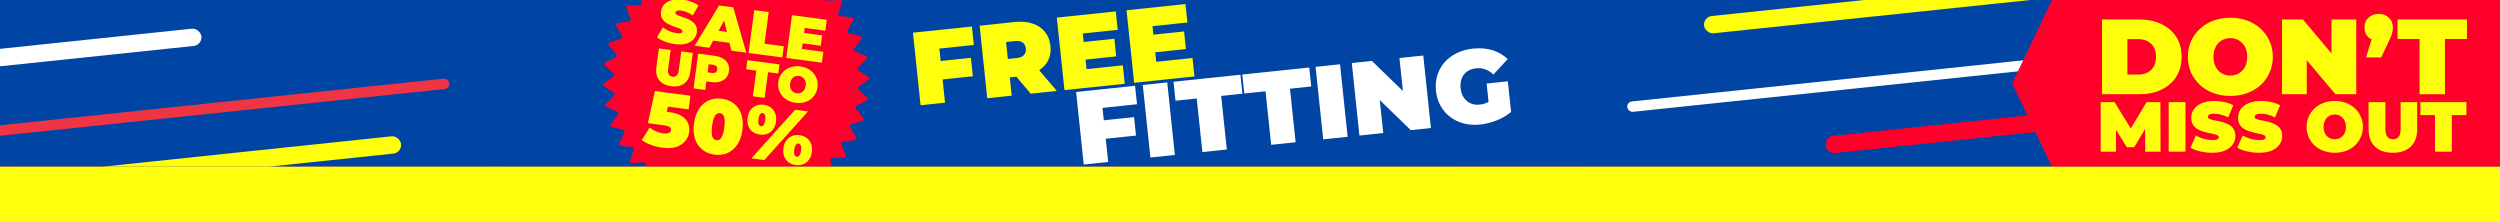
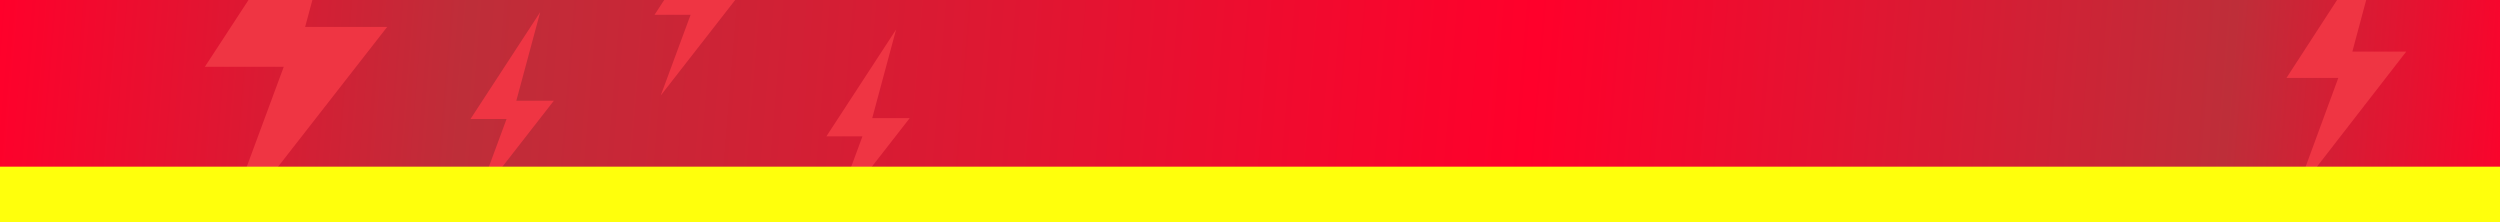
<svg xmlns="http://www.w3.org/2000/svg" width="1440" height="128" viewBox="0 0 1440 128" fill="none">
  <rect x="0" y="0" width="1440" height="128" fill="#333333" stroke="none" />
  <g clip-path="url(#clip0_94_72)">
    <rect width="1440" height="128" fill="url(#paint0_linear_94_72)" />
    <path d="M476 78.541L516.15 17L502.4 68.037H524L479.587 125L496.775 78.541H476Z" fill="#EF3543" />
    <path d="M377 8.541L417.15 -53L403.4 -1.963H425L380.587 55L397.775 8.541H377Z" fill="#EF3543" />
    <path d="M271 68.541L311.15 7L297.4 58.037H319L274.587 115L291.775 68.541H271Z" fill="#EF3543" />
    <path d="M1317 44.893L1374.72 -44L1354.95 29.721H1386L1322.16 112L1346.86 44.893H1317Z" fill="#EF3543" />
    <path d="M118 38.479L205.828 -96L175.75 15.526H223L125.848 140L163.445 38.479H118Z" fill="#EF3543" />
    <g clip-path="url(#clip1_94_72)">
-       <rect width="1440" height="96" fill="#0045A4" />
      <path d="M540.864 35.243L559.243 33.311L560.359 43.933L541.98 45.864L540.864 35.243ZM544.34 59.13L530.258 60.611L525.867 18.841L559.82 15.272L560.937 25.893L541.066 27.982L544.34 59.13ZM568.659 56.574L564.269 14.804L584.378 12.691C588.277 12.281 591.705 12.564 594.664 13.54C597.662 14.512 600.062 16.11 601.864 18.334C603.662 20.518 604.731 23.221 605.069 26.443C605.408 29.666 604.925 32.532 603.62 35.042C602.311 37.512 600.289 39.515 597.555 41.049C594.86 42.579 591.563 43.549 587.665 43.959L575.373 45.251L581.03 38.804L582.742 55.094L568.659 56.574ZM593.662 53.947L581.799 39.809L596.717 38.241L608.699 52.366L593.662 53.947ZM581.193 40.355L574.256 34.629L585.653 33.431C587.603 33.226 588.989 32.638 589.812 31.667C590.674 30.691 591.026 29.448 590.868 27.936C590.709 26.424 590.106 25.281 589.059 24.506C588.052 23.727 586.574 23.44 584.625 23.645L573.228 24.843L578.822 17.8L581.193 40.355ZM623.251 24.291L641.868 22.334L642.935 32.478L624.317 34.435L623.251 24.291ZM625.849 39.825L646.734 37.63L647.85 48.251L613.122 51.901L608.731 10.131L642.684 6.563L643.801 17.184L623.691 19.298L625.849 39.825ZM663.401 20.071L682.018 18.114L683.085 28.259L664.467 30.215L663.401 20.071ZM665.999 35.605L686.884 33.41L688 44.031L653.271 47.681L648.881 5.911L682.834 2.343L683.951 12.964L663.841 15.078L665.999 35.605Z" fill="#FFFF0C" />
-       <path d="M634.838 69.398L653.217 67.466L654.333 78.088L635.954 80.019L634.838 69.398ZM638.314 93.285L624.232 94.766L619.841 52.996L653.794 49.427L654.911 60.049L635.04 62.137L638.314 93.285ZM662.633 90.73L658.243 48.959L672.326 47.479L676.716 89.249L662.633 90.73ZM692.565 87.584L689.323 56.733L677.09 58.019L675.942 47.099L714.49 43.048L715.638 53.968L703.405 55.253L706.647 86.103L692.565 87.584ZM732.191 83.419L728.948 52.569L716.715 53.854L715.568 42.934L754.115 38.883L755.263 49.803L743.03 51.089L746.273 81.939L732.191 83.419ZM762.163 80.268L757.773 38.498L771.855 37.018L776.246 78.788L762.163 80.268ZM783.025 78.076L778.635 36.306L790.211 35.089L814.126 58.276L808.755 58.841L806.083 33.421L819.808 31.978L824.198 73.748L812.622 74.965L788.707 51.778L794.078 51.213L796.749 76.633L783.025 78.076ZM852.744 71.713C849.363 72.069 846.186 71.88 843.213 71.147C840.276 70.369 837.65 69.117 835.337 67.389C833.064 65.657 831.21 63.519 829.776 60.975C828.342 58.431 827.456 55.548 827.117 52.326C826.779 49.104 827.046 46.099 827.92 43.313C828.793 40.526 830.182 38.047 832.085 35.876C833.989 33.706 836.318 31.952 839.074 30.617C841.865 29.238 844.991 28.366 848.452 28.003C852.589 27.568 856.342 27.877 859.711 28.931C863.119 29.98 866.013 31.687 868.393 34.051L860.217 42.934C858.745 41.561 857.194 40.578 855.563 39.985C853.968 39.348 852.236 39.128 850.366 39.325C848.814 39.487 847.427 39.875 846.204 40.486C845.021 41.093 844.04 41.9 843.261 42.907C842.482 43.914 841.921 45.079 841.577 46.402C841.234 47.725 841.148 49.202 841.319 50.833C841.482 52.385 841.872 53.792 842.487 55.054C843.098 56.277 843.889 57.3 844.861 58.123C845.832 58.946 846.942 59.553 848.189 59.945C849.473 60.293 850.87 60.387 852.382 60.228C853.973 60.061 855.497 59.639 856.955 58.963C858.408 58.248 859.921 57.143 861.493 55.651L870.386 64.49C868.02 66.468 865.254 68.086 862.088 69.344C858.922 70.601 855.808 71.391 852.744 71.713ZM857.965 63.985L856.297 48.113L868.53 46.827L870.386 64.49L857.965 63.985Z" fill="white" />
+       <path d="M634.838 69.398L653.217 67.466L654.333 78.088L635.954 80.019L634.838 69.398ZM638.314 93.285L624.232 94.766L619.841 52.996L653.794 49.427L654.911 60.049L635.04 62.137L638.314 93.285ZM662.633 90.73L658.243 48.959L672.326 47.479L676.716 89.249L662.633 90.73ZM692.565 87.584L689.323 56.733L677.09 58.019L675.942 47.099L714.49 43.048L715.638 53.968L703.405 55.253L706.647 86.103L692.565 87.584ZM732.191 83.419L728.948 52.569L716.715 53.854L715.568 42.934L754.115 38.883L755.263 49.803L743.03 51.089L746.273 81.939L732.191 83.419ZM762.163 80.268L757.773 38.498L771.855 37.018L776.246 78.788ZM783.025 78.076L778.635 36.306L790.211 35.089L814.126 58.276L808.755 58.841L806.083 33.421L819.808 31.978L824.198 73.748L812.622 74.965L788.707 51.778L794.078 51.213L796.749 76.633L783.025 78.076ZM852.744 71.713C849.363 72.069 846.186 71.88 843.213 71.147C840.276 70.369 837.65 69.117 835.337 67.389C833.064 65.657 831.21 63.519 829.776 60.975C828.342 58.431 827.456 55.548 827.117 52.326C826.779 49.104 827.046 46.099 827.92 43.313C828.793 40.526 830.182 38.047 832.085 35.876C833.989 33.706 836.318 31.952 839.074 30.617C841.865 29.238 844.991 28.366 848.452 28.003C852.589 27.568 856.342 27.877 859.711 28.931C863.119 29.98 866.013 31.687 868.393 34.051L860.217 42.934C858.745 41.561 857.194 40.578 855.563 39.985C853.968 39.348 852.236 39.128 850.366 39.325C848.814 39.487 847.427 39.875 846.204 40.486C845.021 41.093 844.04 41.9 843.261 42.907C842.482 43.914 841.921 45.079 841.577 46.402C841.234 47.725 841.148 49.202 841.319 50.833C841.482 52.385 841.872 53.792 842.487 55.054C843.098 56.277 843.889 57.3 844.861 58.123C845.832 58.946 846.942 59.553 848.189 59.945C849.473 60.293 850.87 60.387 852.382 60.228C853.973 60.061 855.497 59.639 856.955 58.963C858.408 58.248 859.921 57.143 861.493 55.651L870.386 64.49C868.02 66.468 865.254 68.086 862.088 69.344C858.922 70.601 855.808 71.391 852.744 71.713ZM857.965 63.985L856.297 48.113L868.53 46.827L870.386 64.49L857.965 63.985Z" fill="white" />
      <rect x="-158" y="44.745" width="275" height="10" rx="5" transform="rotate(-6 -158 44.745)" fill="white" />
      <rect x="-43" y="106.745" width="275" height="10" rx="5" transform="rotate(-6 -43 106.745)" fill="#FFFF0C" />
      <rect x="-117" y="84.46" width="377.502" height="6" rx="3" transform="rotate(-6 -117 84.46)" fill="#EF3543" />
      <rect x="981" y="9.745" width="275" height="10" rx="5" transform="rotate(-6 981 9.745)" fill="#FFFF0C" />
      <rect x="1051" y="78.745" width="275" height="10" rx="5" transform="rotate(-6 1051 78.745)" fill="#FF002B" />
      <rect x="937" y="58.745" width="275" height="6" rx="3" transform="rotate(-6 937 58.745)" fill="white" />
      <path d="M1181.91 96L1159 48.002L1181.91 -5.48349e-07L1683 0L1683 96L1181.91 96Z" fill="#FF002B" />
      <path d="M1210.76 54.273V11.2H1232.14C1236.97 11.2 1241.22 12.082 1244.9 13.846C1248.57 15.569 1251.44 18.03 1253.51 21.23C1255.57 24.43 1256.6 28.245 1256.6 32.675C1256.6 37.147 1255.57 41.003 1253.51 44.243C1251.44 47.443 1248.57 49.925 1244.9 51.689C1241.22 53.412 1236.97 54.273 1232.14 54.273H1210.76ZM1225.38 42.951H1231.52C1233.58 42.951 1235.38 42.561 1236.91 41.782C1238.47 41.003 1239.69 39.854 1240.56 38.336C1241.43 36.777 1241.86 34.89 1241.86 32.675C1241.86 30.501 1241.43 28.655 1240.56 27.137C1239.69 25.619 1238.47 24.471 1236.91 23.691C1235.38 22.912 1233.58 22.522 1231.52 22.522H1225.38V42.951Z" fill="#FFFF0C" />
      <path d="M1284.74 55.258C1281.19 55.258 1277.9 54.704 1274.89 53.596C1271.92 52.489 1269.34 50.93 1267.15 48.92C1264.96 46.869 1263.24 44.469 1262 41.721C1260.81 38.972 1260.21 35.977 1260.21 32.737C1260.21 29.455 1260.81 26.46 1262 23.753C1263.24 21.004 1264.96 18.625 1267.15 16.615C1269.34 14.564 1271.92 12.984 1274.89 11.877C1277.9 10.769 1281.17 10.215 1284.68 10.215C1288.23 10.215 1291.49 10.769 1294.47 11.877C1297.44 12.984 1300.02 14.564 1302.21 16.615C1304.4 18.625 1306.09 21.004 1307.29 23.753C1308.53 26.46 1309.15 29.455 1309.15 32.737C1309.15 35.977 1308.53 38.972 1307.29 41.721C1306.09 44.469 1304.4 46.869 1302.21 48.92C1300.02 50.93 1297.44 52.489 1294.47 53.596C1291.49 54.704 1288.25 55.258 1284.74 55.258ZM1284.68 43.505C1286.04 43.505 1287.3 43.259 1288.46 42.767C1289.65 42.274 1290.69 41.577 1291.55 40.674C1292.46 39.731 1293.16 38.603 1293.66 37.29C1294.16 35.936 1294.4 34.419 1294.4 32.737C1294.4 31.055 1294.16 29.557 1293.66 28.245C1293.16 26.891 1292.46 25.763 1291.55 24.86C1290.69 23.917 1289.65 23.199 1288.46 22.707C1287.3 22.214 1286.04 21.968 1284.68 21.968C1283.31 21.968 1282.03 22.214 1280.84 22.707C1279.68 23.199 1278.65 23.917 1277.74 24.86C1276.87 25.763 1276.19 26.891 1275.7 28.245C1275.2 29.557 1274.95 31.055 1274.95 32.737C1274.95 34.419 1275.2 35.936 1275.7 37.29C1276.19 38.603 1276.87 39.731 1277.74 40.674C1278.65 41.577 1279.68 42.274 1280.84 42.767C1282.03 43.259 1283.31 43.505 1284.68 43.505Z" fill="#FFFF0C" />
      <path d="M1314.45 54.273V11.2H1326.47L1348.52 37.413H1342.95V11.2H1357.2V54.273H1345.18L1323.13 28.06H1328.7V54.273H1314.45Z" fill="#FFFF0C" />
      <path d="M1362.88 33.106L1368.08 15.815L1370.13 23.568C1367.73 23.568 1365.77 22.891 1364.24 21.537C1362.71 20.143 1361.95 18.256 1361.95 15.876C1361.95 13.456 1362.71 11.548 1364.24 10.154C1365.81 8.718 1367.77 8 1370.13 8C1372.48 8 1374.42 8.718 1375.95 10.154C1377.52 11.548 1378.3 13.456 1378.3 15.876C1378.3 16.533 1378.24 17.189 1378.12 17.845C1378.03 18.502 1377.83 19.302 1377.5 20.245C1377.17 21.148 1376.63 22.378 1375.89 23.937L1371.55 33.106H1362.88Z" fill="#FFFF0C" />
      <path d="M1393.68 54.273V22.46H1380.98V11.2H1421V22.46H1408.3V54.273H1393.68Z" fill="#FFFF0C" />
      <path d="M1210 87.348V58.812H1217.96L1229.45 77.442H1225.27L1236.43 58.812H1244.39L1244.47 87.348H1235.65L1235.57 72.02H1236.96L1229.33 84.779H1225.06L1217.1 72.02H1218.82V87.348H1210Z" fill="#FFFF0C" />
      <path d="M1249.16 87.348V58.812H1258.84V87.348H1249.16Z" fill="#FFFF0C" />
      <path d="M1274.22 88C1271.81 88 1269.48 87.728 1267.24 87.185C1265 86.641 1263.15 85.934 1261.7 85.065L1264.82 78.053C1266.19 78.841 1267.7 79.48 1269.37 79.969C1271.07 80.431 1272.71 80.662 1274.3 80.662C1275.23 80.662 1275.95 80.608 1276.47 80.499C1277.02 80.363 1277.42 80.186 1277.66 79.969C1277.91 79.725 1278.03 79.439 1278.03 79.113C1278.03 78.597 1277.75 78.189 1277.17 77.89C1276.6 77.591 1275.83 77.347 1274.87 77.156C1273.94 76.939 1272.92 76.721 1271.79 76.504C1270.67 76.259 1269.54 75.947 1268.39 75.566C1267.27 75.186 1266.23 74.683 1265.27 74.058C1264.34 73.433 1263.59 72.618 1263.01 71.612C1262.44 70.579 1262.15 69.302 1262.15 67.78C1262.15 66.013 1262.64 64.41 1263.63 62.97C1264.64 61.502 1266.13 60.333 1268.1 59.464C1270.1 58.594 1272.57 58.159 1275.53 58.159C1277.47 58.159 1279.39 58.363 1281.28 58.771C1283.16 59.178 1284.86 59.803 1286.36 60.646L1283.45 67.617C1282.03 66.91 1280.65 66.38 1279.31 66.027C1277.99 65.674 1276.71 65.497 1275.45 65.497C1274.52 65.497 1273.78 65.579 1273.23 65.742C1272.68 65.905 1272.29 66.122 1272.04 66.394C1271.82 66.666 1271.71 66.965 1271.71 67.291C1271.71 67.78 1272 68.174 1272.57 68.473C1273.15 68.745 1273.9 68.976 1274.83 69.166C1275.79 69.356 1276.83 69.56 1277.95 69.778C1279.1 69.995 1280.24 70.294 1281.36 70.674C1282.48 71.055 1283.5 71.558 1284.44 72.183C1285.39 72.808 1286.16 73.623 1286.73 74.629C1287.31 75.634 1287.6 76.884 1287.6 78.379C1287.6 80.119 1287.09 81.722 1286.08 83.19C1285.09 84.63 1283.61 85.799 1281.64 86.695C1279.67 87.565 1277.2 88 1274.22 88Z" fill="#FFFF0C" />
      <path d="M1301.19 88C1298.78 88 1296.46 87.728 1294.21 87.185C1291.97 86.641 1290.12 85.934 1288.67 85.065L1291.79 78.053C1293.16 78.841 1294.68 79.48 1296.35 79.969C1298.04 80.431 1299.68 80.662 1301.27 80.662C1302.2 80.662 1302.93 80.608 1303.45 80.499C1303.99 80.363 1304.39 80.186 1304.64 79.969C1304.88 79.725 1305.01 79.439 1305.01 79.113C1305.01 78.597 1304.72 78.189 1304.14 77.89C1303.57 77.591 1302.8 77.347 1301.85 77.156C1300.92 76.939 1299.89 76.721 1298.77 76.504C1297.65 76.259 1296.51 75.947 1295.36 75.566C1294.24 75.186 1293.2 74.683 1292.24 74.058C1291.31 73.433 1290.56 72.618 1289.98 71.612C1289.41 70.579 1289.12 69.302 1289.12 67.78C1289.12 66.013 1289.62 64.41 1290.6 62.97C1291.61 61.502 1293.1 60.333 1295.07 59.464C1297.07 58.594 1299.55 58.159 1302.5 58.159C1304.44 58.159 1306.36 58.363 1308.25 58.771C1310.14 59.178 1311.83 59.803 1313.34 60.646L1310.42 67.617C1309 66.91 1307.62 66.38 1306.28 66.027C1304.96 65.674 1303.68 65.497 1302.42 65.497C1301.49 65.497 1300.75 65.579 1300.2 65.742C1299.66 65.905 1299.26 66.122 1299.01 66.394C1298.79 66.666 1298.69 66.965 1298.69 67.291C1298.69 67.78 1298.97 68.174 1299.55 68.473C1300.12 68.745 1300.87 68.976 1301.8 69.166C1302.76 69.356 1303.8 69.56 1304.92 69.778C1306.07 69.995 1307.21 70.294 1308.33 70.674C1309.45 71.055 1310.48 71.558 1311.41 72.183C1312.37 72.808 1313.13 73.623 1313.71 74.629C1314.28 75.634 1314.57 76.884 1314.57 78.379C1314.57 80.119 1314.06 81.722 1313.05 83.19C1312.06 84.63 1310.59 85.799 1308.62 86.695C1306.65 87.565 1304.17 88 1301.19 88Z" fill="#FFFF0C" />
      <path d="M1344.86 88C1342.5 88 1340.33 87.633 1338.33 86.899C1336.36 86.165 1334.65 85.133 1333.2 83.801C1331.75 82.442 1330.62 80.852 1329.8 79.031C1329 77.211 1328.61 75.227 1328.61 73.08C1328.61 70.905 1329 68.921 1329.8 67.128C1330.62 65.307 1331.75 63.731 1333.2 62.399C1334.65 61.04 1336.36 59.994 1338.33 59.26C1340.33 58.526 1342.49 58.159 1344.82 58.159C1347.17 58.159 1349.33 58.526 1351.3 59.26C1353.27 59.994 1354.98 61.04 1356.43 62.399C1357.88 63.731 1359 65.307 1359.8 67.128C1360.62 68.921 1361.03 70.905 1361.03 73.08C1361.03 75.227 1360.62 77.211 1359.8 79.031C1359 80.852 1357.88 82.442 1356.43 83.801C1354.98 85.133 1353.27 86.165 1351.3 86.899C1349.33 87.633 1347.18 88 1344.86 88ZM1344.82 80.214C1345.72 80.214 1346.55 80.051 1347.32 79.725C1348.11 79.398 1348.8 78.936 1349.37 78.338C1349.97 77.713 1350.44 76.966 1350.77 76.096C1351.1 75.199 1351.26 74.194 1351.26 73.08C1351.26 71.965 1351.1 70.973 1350.77 70.104C1350.44 69.207 1349.97 68.46 1349.37 67.862C1348.8 67.237 1348.11 66.761 1347.32 66.435C1346.55 66.109 1345.72 65.945 1344.82 65.945C1343.91 65.945 1343.07 66.109 1342.27 66.435C1341.51 66.761 1340.82 67.237 1340.22 67.862C1339.65 68.46 1339.19 69.207 1338.87 70.104C1338.54 70.973 1338.37 71.965 1338.37 73.08C1338.37 74.194 1338.54 75.199 1338.87 76.096C1339.19 76.966 1339.65 77.713 1340.22 78.338C1340.82 78.936 1341.51 79.398 1342.27 79.725C1343.07 80.051 1343.91 80.214 1344.82 80.214Z" fill="#FFFF0C" />
      <path d="M1378.29 88C1373.89 88 1370.45 86.818 1367.99 84.453C1365.53 82.089 1364.3 78.773 1364.3 74.506V58.812H1373.98V74.221C1373.98 76.395 1374.38 77.944 1375.17 78.868C1375.97 79.765 1377.03 80.214 1378.37 80.214C1379.74 80.214 1380.81 79.765 1381.57 78.868C1382.37 77.944 1382.76 76.395 1382.76 74.221V58.812H1392.29V74.506C1392.29 78.773 1391.05 82.089 1388.59 84.453C1386.13 86.818 1382.7 88 1378.29 88Z" fill="#FFFF0C" />
      <path d="M1402.56 87.348V66.272H1394.15V58.812H1420.66V66.272H1412.25V87.348H1402.56Z" fill="#FFFF0C" />
      <path d="M433.222 -28.694C433.692 -29.215 434.538 -29.102 434.856 -28.476L438.007 -22.266C438.295 -21.699 439.032 -21.541 439.527 -21.941L444.945 -26.315C445.491 -26.756 446.309 -26.512 446.525 -25.845L448.665 -19.218C448.861 -18.613 449.564 -18.342 450.116 -18.659L456.151 -22.132C456.759 -22.482 457.529 -22.113 457.638 -21.42L458.716 -14.54C458.814 -13.912 459.466 -13.534 460.061 -13.761L466.565 -16.247C467.221 -16.498 467.923 -16.013 467.922 -15.312L467.91 -8.348C467.909 -7.712 468.495 -7.236 469.117 -7.368L475.931 -8.806C476.617 -8.951 477.235 -8.362 477.124 -7.669L476.023 -0.793C475.923 -0.165 476.426 0.396 477.062 0.363L484.016 0.009C484.717 -0.027 485.236 0.651 485.018 1.318L482.855 7.937C482.657 8.542 483.067 9.175 483.699 9.242L490.624 9.98C491.321 10.054 491.728 10.805 491.408 11.43L488.236 17.629C487.946 18.195 488.252 18.885 488.866 19.05L495.59 20.862C496.267 21.045 496.551 21.85 496.138 22.417L492.035 28.044C491.66 28.558 491.854 29.286 492.435 29.546L498.793 32.387C499.433 32.673 499.587 33.513 499.09 34.008L494.158 38.924C493.707 39.373 493.785 40.123 494.318 40.47L500.153 44.271C500.741 44.654 500.762 45.508 500.194 45.919L494.553 50.003C494.038 50.376 493.997 51.129 494.469 51.555L499.637 56.222C500.158 56.692 500.045 57.538 499.42 57.856L493.21 61.007C492.642 61.295 492.485 62.032 492.884 62.527L497.259 67.945C497.7 68.491 497.456 69.309 496.788 69.525L490.162 71.665C489.556 71.861 489.285 72.564 489.602 73.116L493.076 79.151C493.426 79.759 493.057 80.529 492.364 80.638L485.484 81.716C484.855 81.814 484.477 82.466 484.704 83.061L487.191 89.565C487.441 90.221 486.957 90.924 486.255 90.922L479.291 90.91C478.655 90.909 478.18 91.495 478.311 92.117L479.749 98.931C479.894 99.617 479.306 100.235 478.613 100.125L471.737 99.023C471.109 98.923 470.548 99.427 470.58 100.062L470.935 107.016C470.97 107.717 470.292 108.236 469.625 108.018L463.006 105.855C462.401 105.657 461.768 106.067 461.701 106.699L460.963 113.624C460.889 114.321 460.138 114.728 459.513 114.408L453.314 111.236C452.748 110.946 452.059 111.252 451.893 111.866L450.081 118.59C449.899 119.267 449.093 119.551 448.526 119.138L442.9 115.035C442.386 114.66 441.657 114.854 441.398 115.435L438.556 121.793C438.27 122.433 437.43 122.588 436.935 122.091L432.019 117.158C431.57 116.708 430.82 116.785 430.473 117.318L426.672 123.153C426.289 123.741 425.436 123.762 425.024 123.194L420.941 117.553C420.568 117.038 419.815 116.997 419.388 117.469L414.721 122.638C414.251 123.158 413.405 123.046 413.087 122.42L409.937 116.21C409.649 115.643 408.911 115.485 408.417 115.884L402.999 120.259C402.453 120.7 401.634 120.456 401.419 119.788L399.278 113.162C399.083 112.556 398.379 112.285 397.828 112.602L391.792 116.076C391.184 116.426 390.414 116.057 390.305 115.364L389.228 108.484C389.129 107.855 388.477 107.477 387.883 107.705L381.378 110.191C380.723 110.441 380.02 109.957 380.021 109.255L380.033 102.291C380.034 101.655 379.449 101.18 378.826 101.311L372.013 102.749C371.326 102.894 370.708 102.306 370.819 101.613L371.92 94.737C372.02 94.109 371.517 93.548 370.882 93.58L363.927 93.935C363.226 93.97 362.708 93.292 362.925 92.625L365.089 86.006C365.286 85.401 364.877 84.768 364.244 84.701L357.32 83.963C356.622 83.889 356.216 83.138 356.535 82.513L359.707 76.314C359.997 75.748 359.691 75.059 359.077 74.893L352.353 73.081C351.676 72.899 351.392 72.093 351.806 71.526L355.908 65.9C356.283 65.386 356.089 64.657 355.508 64.398L349.151 61.556C348.51 61.27 348.356 60.43 348.853 59.935L353.785 55.019C354.236 54.57 354.158 53.82 353.625 53.473L347.79 49.672C347.202 49.289 347.181 48.436 347.75 48.024L353.39 43.941C353.906 43.568 353.946 42.815 353.474 42.388L348.306 37.721C347.785 37.251 347.898 36.405 348.524 36.087L354.734 32.937C355.301 32.649 355.459 31.912 355.059 31.417L350.684 25.999C350.244 25.453 350.487 24.634 351.155 24.419L357.782 22.278C358.387 22.083 358.658 21.379 358.341 20.828L354.868 14.792C354.518 14.184 354.886 13.414 355.58 13.306L362.459 12.228C363.088 12.129 363.466 11.477 363.239 10.883L360.752 4.378C360.502 3.723 360.987 3.02 361.688 3.021L368.652 3.033C369.288 3.034 369.763 2.449 369.632 1.826L368.194 -4.987C368.049 -5.674 368.638 -6.292 369.33 -6.181L376.207 -5.08C376.835 -4.979 377.396 -5.483 377.363 -6.118L377.009 -13.073C376.973 -13.774 377.651 -14.292 378.318 -14.075L384.937 -11.911C385.542 -11.714 386.175 -12.123 386.242 -12.756L386.98 -19.68C387.054 -20.378 387.805 -20.784 388.43 -20.465L394.629 -17.293C395.195 -17.003 395.885 -17.308 396.05 -17.923L397.862 -24.646C398.045 -25.324 398.85 -25.608 399.417 -25.194L405.044 -21.092C405.558 -20.717 406.286 -20.911 406.546 -21.492L409.387 -27.849C409.673 -28.49 410.513 -28.644 411.008 -28.147L415.924 -23.215C416.373 -22.764 417.123 -22.842 417.47 -23.375L421.271 -29.21C421.654 -29.797 422.508 -29.819 422.919 -29.25L427.003 -23.609C427.376 -23.094 428.129 -23.054 428.555 -23.526L433.222 -28.694Z" fill="#FF002B" />
      <path d="M388.775 25.422C386.709 25.146 384.745 24.646 382.882 23.92C381.02 23.194 379.516 22.372 378.372 21.455L381.855 15.755C382.939 16.592 384.168 17.317 385.544 17.931C386.946 18.524 388.328 18.911 389.69 19.093C390.488 19.199 391.116 19.235 391.575 19.2C392.06 19.145 392.421 19.038 392.657 18.879C392.896 18.695 393.035 18.463 393.072 18.181C393.132 17.735 392.932 17.35 392.474 17.026C392.015 16.703 391.386 16.404 390.586 16.13C389.813 15.836 388.958 15.53 388.02 15.214C387.086 14.875 386.148 14.475 385.205 14.015C384.287 13.558 383.452 13.005 382.703 12.356C381.976 11.709 381.425 10.919 381.047 9.985C380.673 9.027 380.574 7.891 380.749 6.576C380.952 5.05 381.559 3.721 382.57 2.59C383.608 1.438 385.022 0.599 386.812 0.073C388.626 -0.45 390.801 -0.543 393.336 -0.205C395.003 0.017 396.623 0.412 398.196 0.98C399.769 1.548 401.152 2.282 402.346 3.182L399.044 8.87C397.904 8.097 396.78 7.482 395.67 7.023C394.584 6.568 393.501 6.268 392.421 6.124C391.623 6.018 390.98 6.004 390.491 6.082C390.003 6.16 389.638 6.303 389.395 6.51C389.176 6.719 389.048 6.965 389.01 7.247C388.954 7.669 389.155 8.043 389.614 8.366C390.075 8.667 390.694 8.952 391.471 9.223C392.27 9.497 393.139 9.792 394.076 10.108C395.037 10.427 395.977 10.815 396.896 11.272C397.815 11.729 398.637 12.281 399.363 12.927C400.113 13.576 400.677 14.368 401.054 15.303C401.431 16.237 401.534 17.35 401.362 18.641C401.162 20.143 400.543 21.47 399.505 22.622C398.494 23.754 397.092 24.595 395.299 25.144C393.508 25.67 391.334 25.763 388.775 25.422Z" fill="#FFFF0C" />
      <path d="M400.126 26.361L414.186 3.147L422.356 4.235L429.847 30.321L421.255 29.176L416.055 7.41L419.295 7.841L408.578 27.487L400.126 26.361ZM407.108 22.919L410.018 17.214L421.357 18.724L422.672 24.992L407.108 22.919Z" fill="#FFFF0C" />
-       <path d="M431.173 30.497L434.458 5.848L442.768 6.955L440.342 25.161L451.47 26.643L450.612 33.087L431.173 30.497Z" fill="#FFFF0C" />
      <path d="M462.578 18.913L473.565 20.376L472.767 26.363L461.78 24.899L462.578 18.913ZM461.912 28.214L474.237 29.856L473.402 36.124L452.907 33.393L456.191 8.743L476.228 11.413L475.393 17.681L463.526 16.1L461.912 28.214Z" fill="#FFFF0C" />
      <path d="M386.566 49.66C383.495 49.25 381.212 48.102 379.716 46.213C378.221 44.325 377.672 41.884 378.071 38.889L379.539 27.874L386.291 28.773L384.85 39.589C384.647 41.114 384.779 42.239 385.246 42.961C385.715 43.664 386.417 44.078 387.351 44.202C388.305 44.329 389.091 44.114 389.709 43.556C390.349 42.981 390.77 41.93 390.973 40.404L392.414 29.589L399.052 30.474L397.584 41.489C397.185 44.484 396.017 46.696 394.079 48.127C392.141 49.558 389.637 50.069 386.566 49.66Z" fill="#FFFF0C" />
      <path d="M399.479 50.914L402.147 30.886L411.789 32.171C413.659 32.42 415.23 32.94 416.503 33.73C417.795 34.524 418.737 35.542 419.328 36.786C419.922 38.01 420.116 39.395 419.91 40.94C419.704 42.485 419.154 43.771 418.261 44.797C417.367 45.823 416.191 46.56 414.734 47.006C413.298 47.436 411.646 47.527 409.777 47.278L403.883 46.492L407.272 44.003L406.231 51.814L399.479 50.914ZM407.173 44.747L404.576 41.285L410.041 42.013C410.976 42.138 411.691 42.019 412.185 41.658C412.699 41.3 413.004 40.758 413.101 40.033C413.197 39.308 413.044 38.705 412.643 38.225C412.26 37.747 411.601 37.445 410.666 37.321L405.202 36.593L408.614 33.931L407.173 44.747Z" fill="#FFFF0C" />
      <path d="M433.669 55.469L435.64 40.677L429.774 39.896L430.472 34.66L448.955 37.123L448.257 42.359L442.392 41.577L440.421 56.369L433.669 55.469Z" fill="#FFFF0C" />
      <path d="M458.229 59.208C456.588 58.989 455.106 58.53 453.782 57.829C452.478 57.131 451.382 56.248 450.496 55.178C449.612 54.09 448.969 52.868 448.567 51.514C448.184 50.163 448.093 48.733 448.294 47.226C448.497 45.7 448.959 44.345 449.68 43.16C450.423 41.958 451.362 40.957 452.497 40.157C453.635 39.338 454.925 38.763 456.367 38.431C457.828 38.101 459.369 38.044 460.991 38.26C462.631 38.479 464.104 38.937 465.408 39.635C466.713 40.333 467.807 41.226 468.691 42.315C469.578 43.384 470.212 44.595 470.595 45.946C471 47.282 471.1 48.712 470.897 50.238C470.696 51.745 470.225 53.099 469.482 54.301C468.759 55.505 467.828 56.517 466.69 57.336C465.554 58.136 464.266 58.702 462.824 59.034C461.382 59.366 459.85 59.424 458.229 59.208ZM458.928 53.739C459.558 53.823 460.155 53.786 460.719 53.628C461.303 53.473 461.823 53.212 462.28 52.846C462.758 52.463 463.152 51.982 463.462 51.402C463.775 50.803 463.983 50.113 464.087 49.331C464.192 48.549 464.17 47.837 464.022 47.196C463.877 46.536 463.623 45.969 463.259 45.493C462.917 45.001 462.485 44.604 461.962 44.301C461.459 44.001 460.892 43.809 460.263 43.725C459.633 43.641 459.027 43.677 458.443 43.832C457.878 43.99 457.357 44.26 456.879 44.643C456.422 45.009 456.038 45.492 455.725 46.091C455.415 46.671 455.208 47.352 455.103 48.134C454.999 48.916 455.02 49.637 455.165 50.297C455.312 50.938 455.557 51.504 455.899 51.996C456.263 52.472 456.697 52.859 457.2 53.16C457.723 53.462 458.299 53.655 458.928 53.739Z" fill="#FFFF0C" />
      <path d="M381.433 85.066C379.32 84.784 377.209 84.264 375.1 83.505C372.991 82.746 371.176 81.803 369.654 80.674L374.196 73.484C375.414 74.423 376.717 75.179 378.105 75.752C379.496 76.296 380.837 76.654 382.128 76.826C383.302 76.982 384.297 76.906 385.115 76.597C385.933 76.287 386.394 75.737 386.5 74.944C386.559 74.504 386.477 74.105 386.256 73.747C386.039 73.36 385.605 73.033 384.953 72.767C384.331 72.505 383.389 72.29 382.127 72.122L373.192 70.931L377.225 52.429L397.693 55.156L396.649 62.991L379.835 60.751L385.665 57.003L383.151 68.809L378.505 63.665L385.68 64.621C388.732 65.028 391.109 65.792 392.811 66.915C394.543 68.042 395.72 69.408 396.342 71.014C396.997 72.595 397.204 74.295 396.962 76.114C396.719 77.934 395.988 79.613 394.767 81.153C393.58 82.667 391.874 83.814 389.65 84.593C387.459 85.346 384.72 85.504 381.433 85.066Z" fill="#FFFF0C" />
      <path d="M411.547 89.078C408.818 88.715 406.481 87.761 404.537 86.218C402.621 84.678 401.222 82.625 400.34 80.059C399.487 77.496 399.287 74.513 399.74 71.109C400.194 67.704 401.168 64.877 402.662 62.628C404.186 60.382 406.074 58.767 408.325 57.782C410.606 56.802 413.111 56.494 415.841 56.857C418.57 57.221 420.892 58.172 422.807 59.712C424.752 61.255 426.151 63.308 427.004 65.871C427.887 68.438 428.101 71.423 427.648 74.827C427.194 78.231 426.205 81.056 424.682 83.302C423.187 85.552 421.299 87.167 419.018 88.147C416.767 89.132 414.276 89.442 411.547 89.078ZM412.656 80.759C413.331 80.849 413.964 80.694 414.554 80.295C415.145 79.896 415.664 79.144 416.109 78.038C416.585 76.937 416.953 75.403 417.215 73.437C417.481 71.441 417.527 69.865 417.353 68.707C417.212 67.523 416.909 66.661 416.443 66.121C415.977 65.581 415.407 65.266 414.732 65.177C414.057 65.087 413.424 65.241 412.833 65.64C412.243 66.04 411.71 66.79 411.234 67.891C410.792 68.967 410.438 70.503 410.173 72.499C409.911 74.465 409.85 76.04 409.991 77.223C410.161 78.41 410.479 79.274 410.945 79.814C411.411 80.354 411.981 80.669 412.656 80.759Z" fill="#FFFF0C" />
-       <path d="M432.831 91.197L457.977 63.188L465.416 64.179L440.27 92.188L432.831 91.197ZM437.657 77.504C436.101 77.297 434.75 76.789 433.604 75.979C432.461 75.14 431.609 74.026 431.048 72.637C430.515 71.252 430.371 69.65 430.613 67.83C430.855 66.011 431.413 64.517 432.285 63.349C433.191 62.156 434.305 61.303 435.627 60.793C436.95 60.282 438.389 60.13 439.944 60.338C441.499 60.545 442.848 61.068 443.991 61.907C445.133 62.746 445.971 63.858 446.503 65.243C447.068 66.603 447.23 68.192 446.988 70.012C446.745 71.831 446.171 73.338 445.265 74.531C444.389 75.728 443.29 76.582 441.967 77.093C440.649 77.575 439.212 77.712 437.657 77.504ZM438.29 72.751C438.789 72.817 439.264 72.612 439.716 72.134C440.201 71.631 440.542 70.646 440.737 69.179C440.933 67.712 440.86 66.687 440.52 66.104C440.212 65.495 439.809 65.158 439.31 65.091C438.841 65.029 438.364 65.249 437.879 65.752C437.397 66.225 437.059 67.196 436.863 68.663C436.668 70.13 436.738 71.17 437.075 71.782C437.415 72.365 437.82 72.688 438.29 72.751ZM458.302 95.039C456.747 94.832 455.396 94.323 454.25 93.513C453.107 92.674 452.255 91.56 451.693 90.171C451.161 88.786 451.016 87.184 451.259 85.365C451.501 83.545 452.058 82.052 452.931 80.884C453.837 79.69 454.951 78.838 456.273 78.327C457.595 77.817 459.034 77.665 460.59 77.872C462.145 78.079 463.494 78.603 464.636 79.442C465.779 80.281 466.616 81.393 467.149 82.778C467.714 84.138 467.876 85.727 467.633 87.546C467.391 89.366 466.817 90.872 465.911 92.066C465.035 93.263 463.935 94.117 462.613 94.628C461.294 95.109 459.858 95.246 458.302 95.039ZM458.936 90.285C459.435 90.352 459.91 90.146 460.362 89.669C460.847 89.166 461.187 88.181 461.383 86.714C461.578 85.246 461.506 84.221 461.165 83.638C460.858 83.03 460.455 82.692 459.956 82.626C459.487 82.564 459.009 82.784 458.524 83.286C458.043 83.76 457.705 84.73 457.509 86.198C457.314 87.665 457.384 88.705 457.721 89.317C458.061 89.9 458.466 90.223 458.936 90.285Z" fill="#FFFF0C" />
    </g>
    <rect width="1440" height="32" transform="translate(0 96)" fill="#FFFF0C" />
  </g>
  <defs>
    <linearGradient id="paint0_linear_94_72" x1="0" y1="0" x2="1452.65" y2="120.114" gradientUnits="userSpaceOnUse">
      <stop stop-color="#FF002B" />
      <stop offset="0.185" stop-color="#BE2E39" />
      <stop offset="0.606" stop-color="#FF002B" />
      <stop offset="0.881" stop-color="#BE2E39" />
      <stop offset="1" stop-color="#FF002B" />
    </linearGradient>
    <clipPath id="clip0_94_72">
      <rect width="1440" height="128" fill="white" />
    </clipPath>
    <clipPath id="clip1_94_72">
-       <rect width="1440" height="96" fill="white" />
-     </clipPath>
+       </clipPath>
  </defs>
</svg>